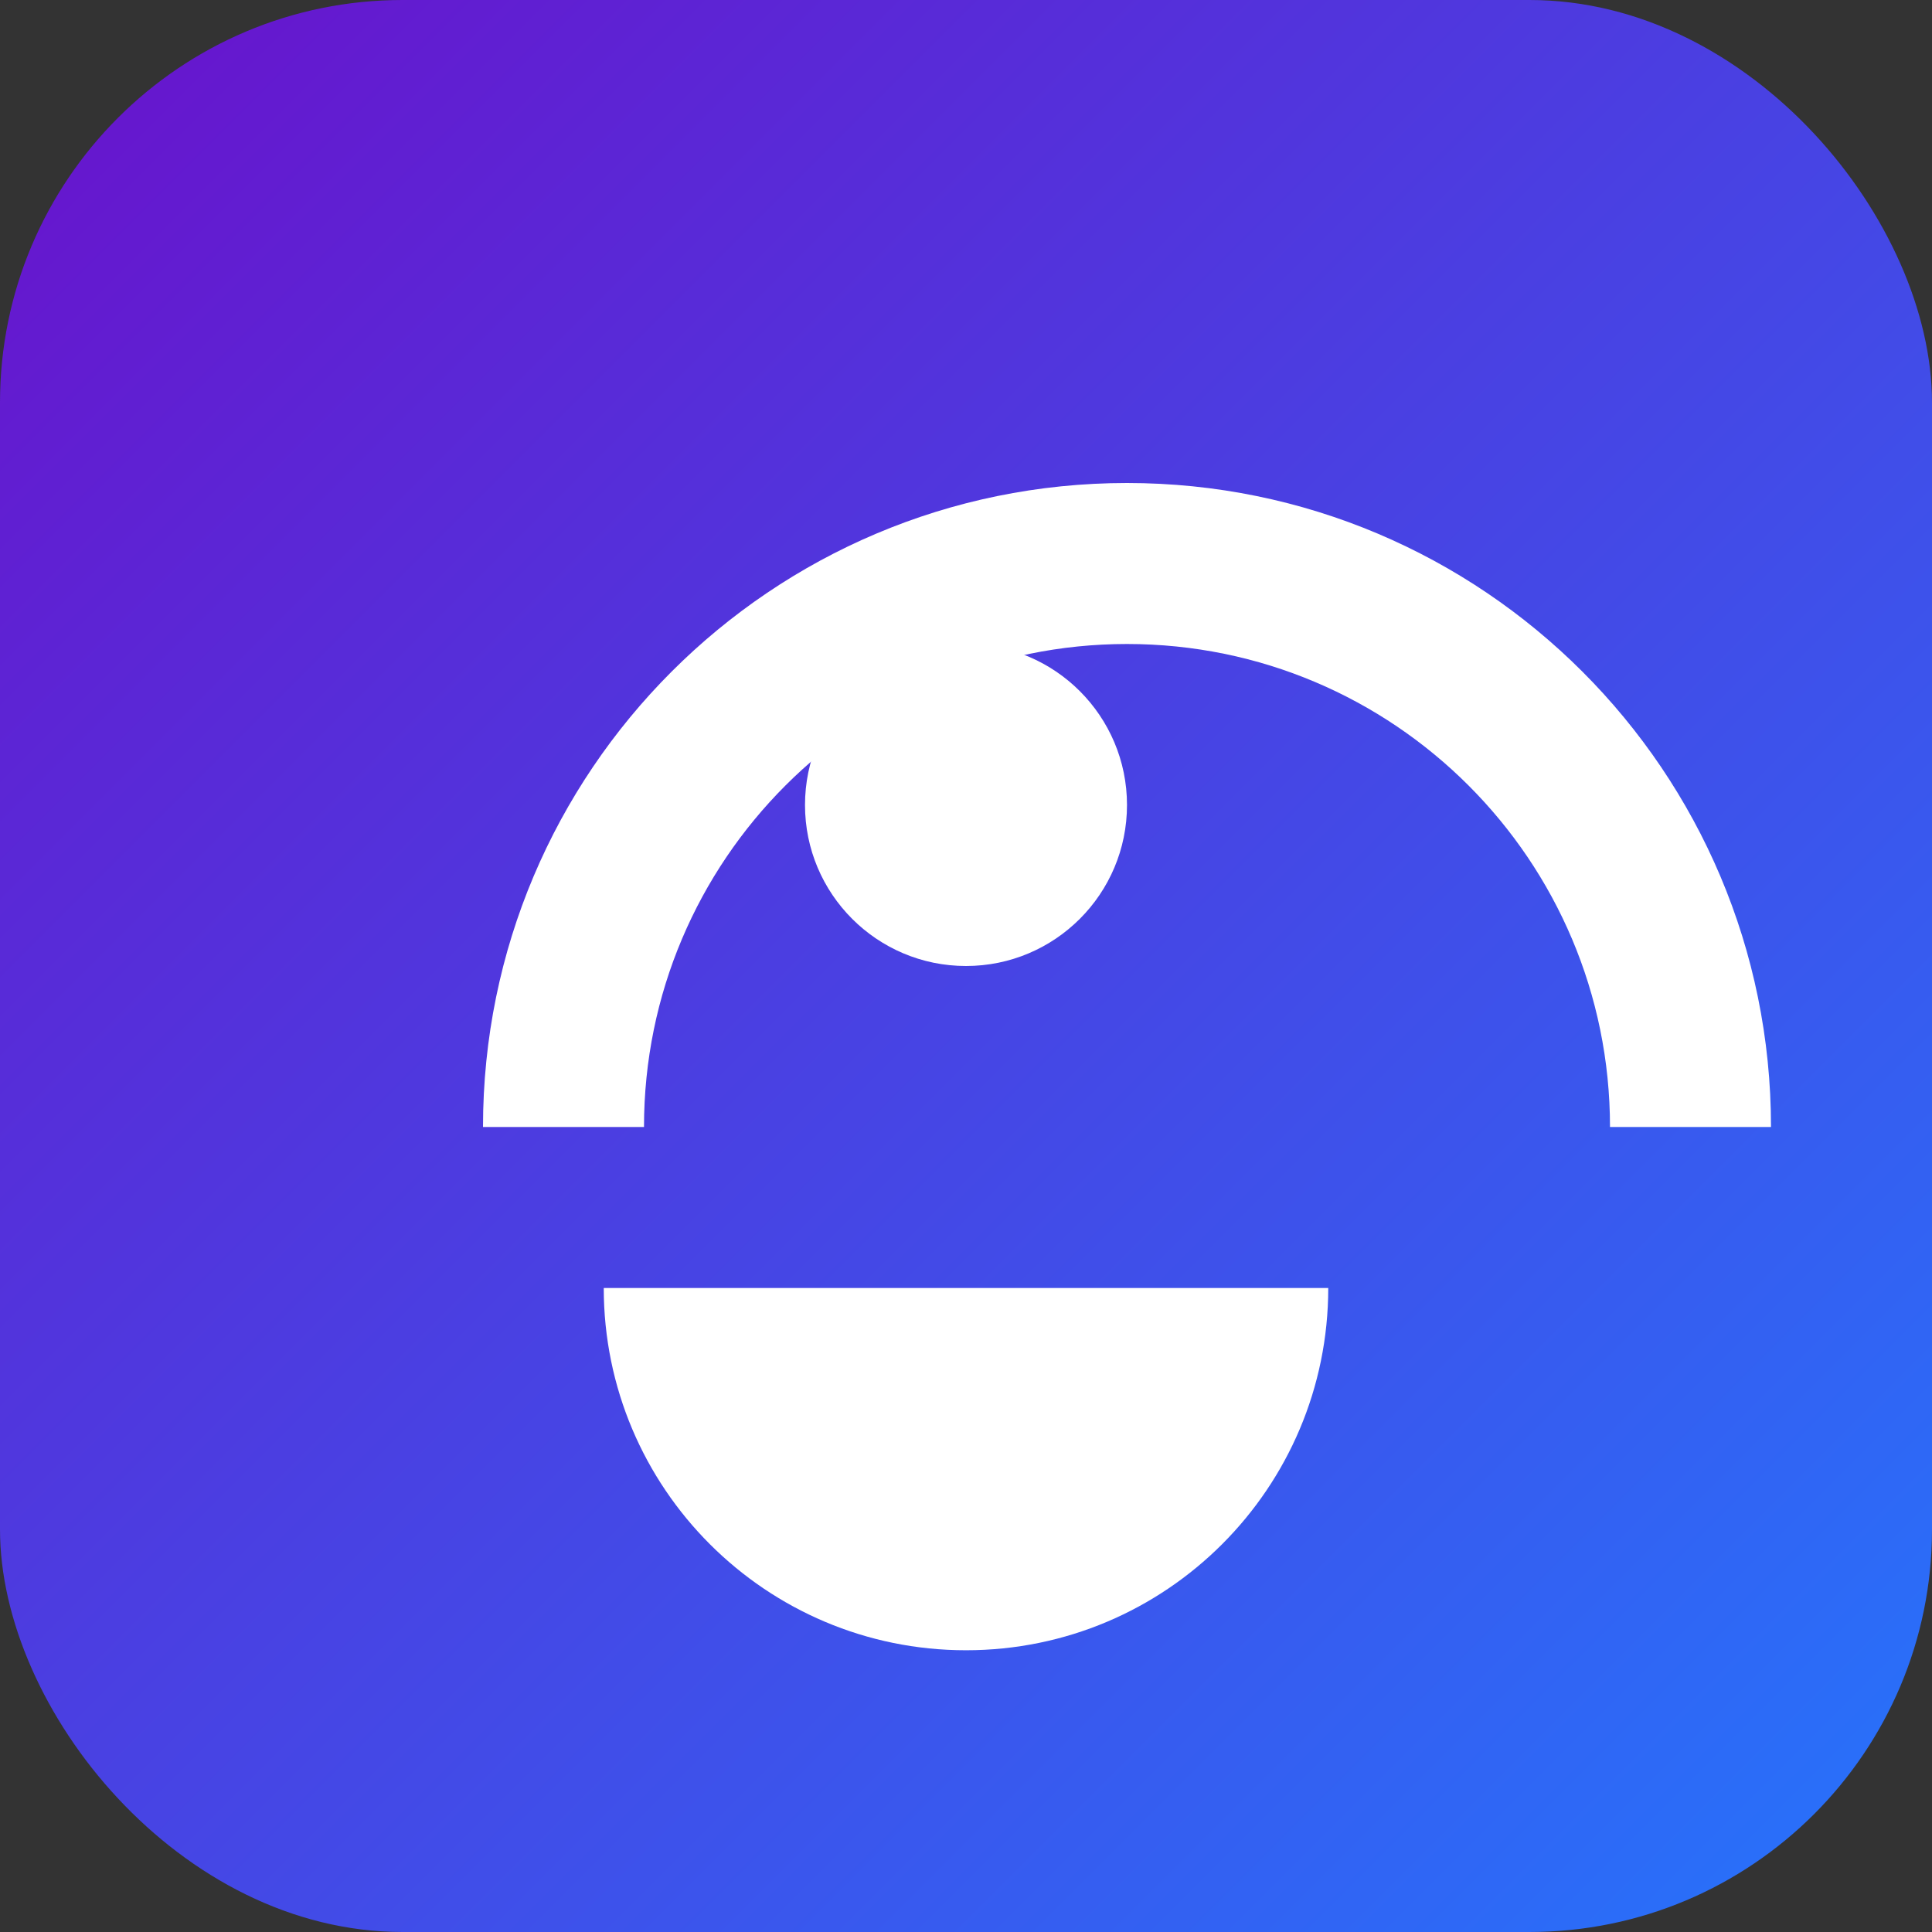
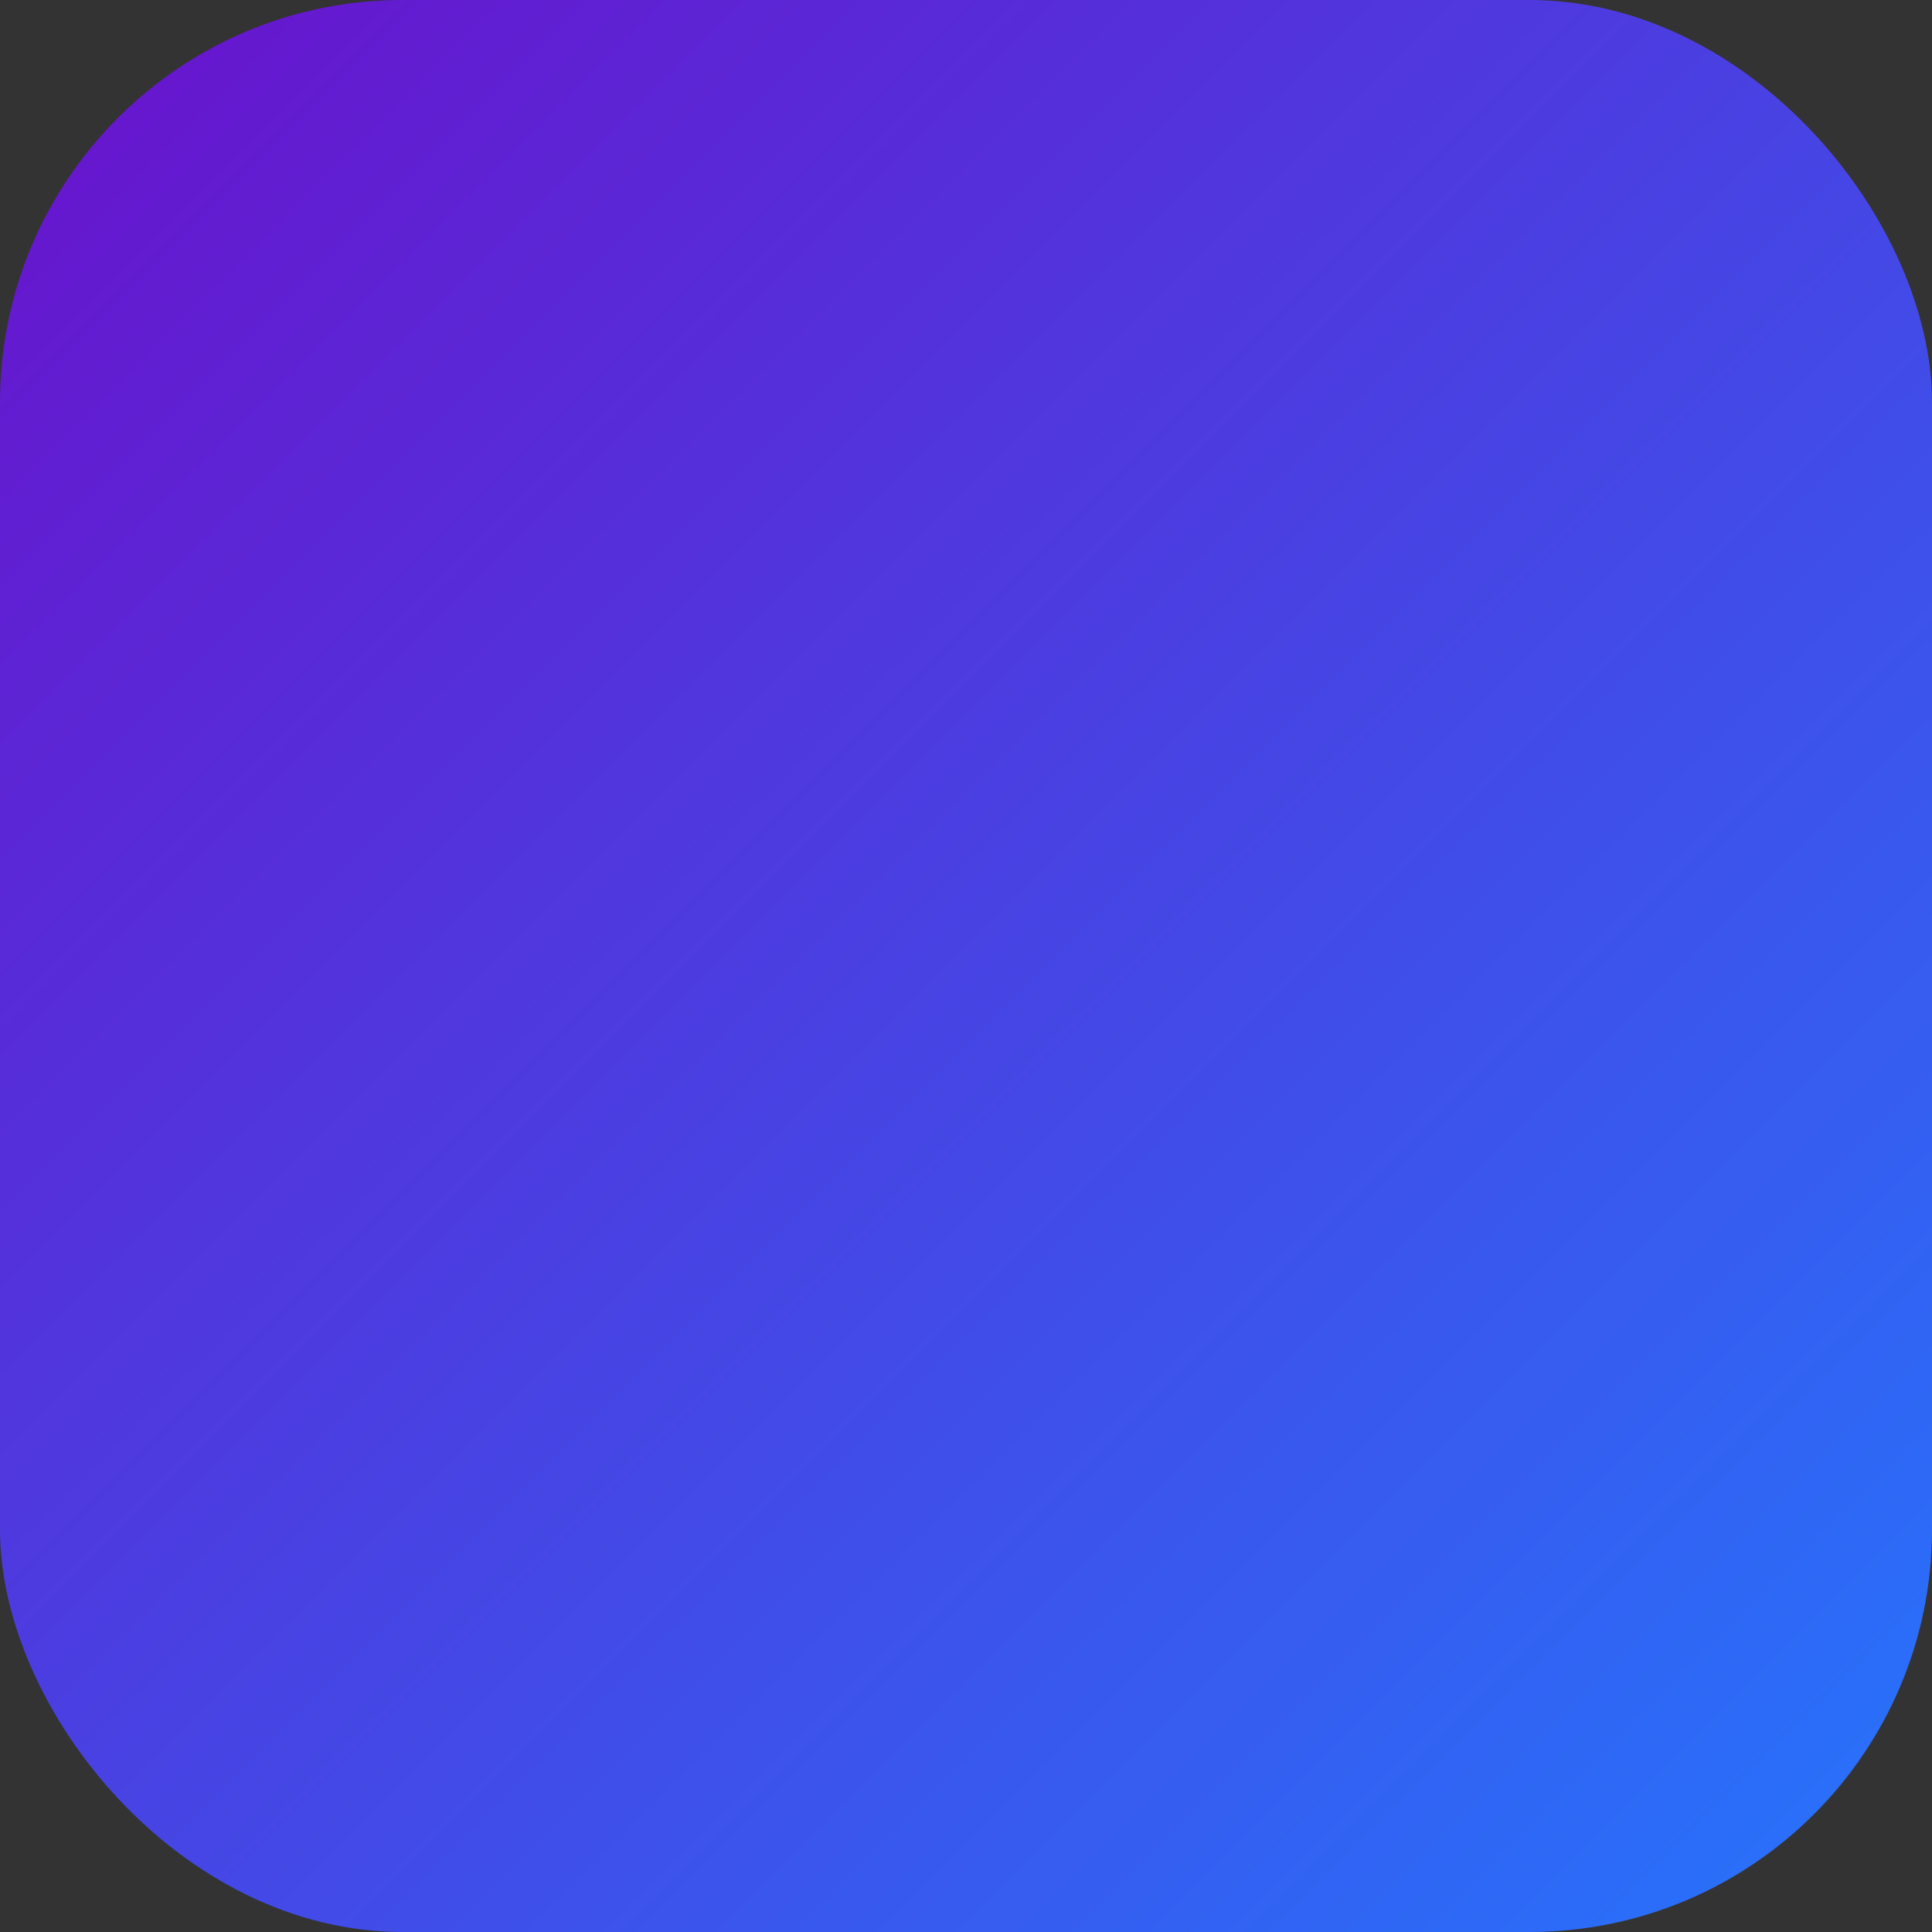
<svg xmlns="http://www.w3.org/2000/svg" width="48" height="48" viewBox="0 0 48 48">
  <rect x="0" y="0" width="48" height="48" fill="#333333" stroke="none" />
  <defs>
    <linearGradient id="gradient" x1="0%" y1="0%" x2="100%" y2="100%">
      <stop offset="0%" stop-color="#6a11cb" />
      <stop offset="100%" stop-color="#2575fc" />
    </linearGradient>
  </defs>
  <rect width="48" height="48" rx="10" fill="url(#gradient)" />
-   <path d="M12 28c0-8.837 7.163-16 16-16s16 7.163 16 16h-4c0-6.627-5.373-12-12-12s-12 5.373-12 12h-4z" fill="white" />
-   <circle cx="24" cy="20" r="4" fill="white" />
-   <path d="M15 32c0 4.971 4.029 9 9 9s9-4.029 9-9H15z" fill="white" />
</svg>